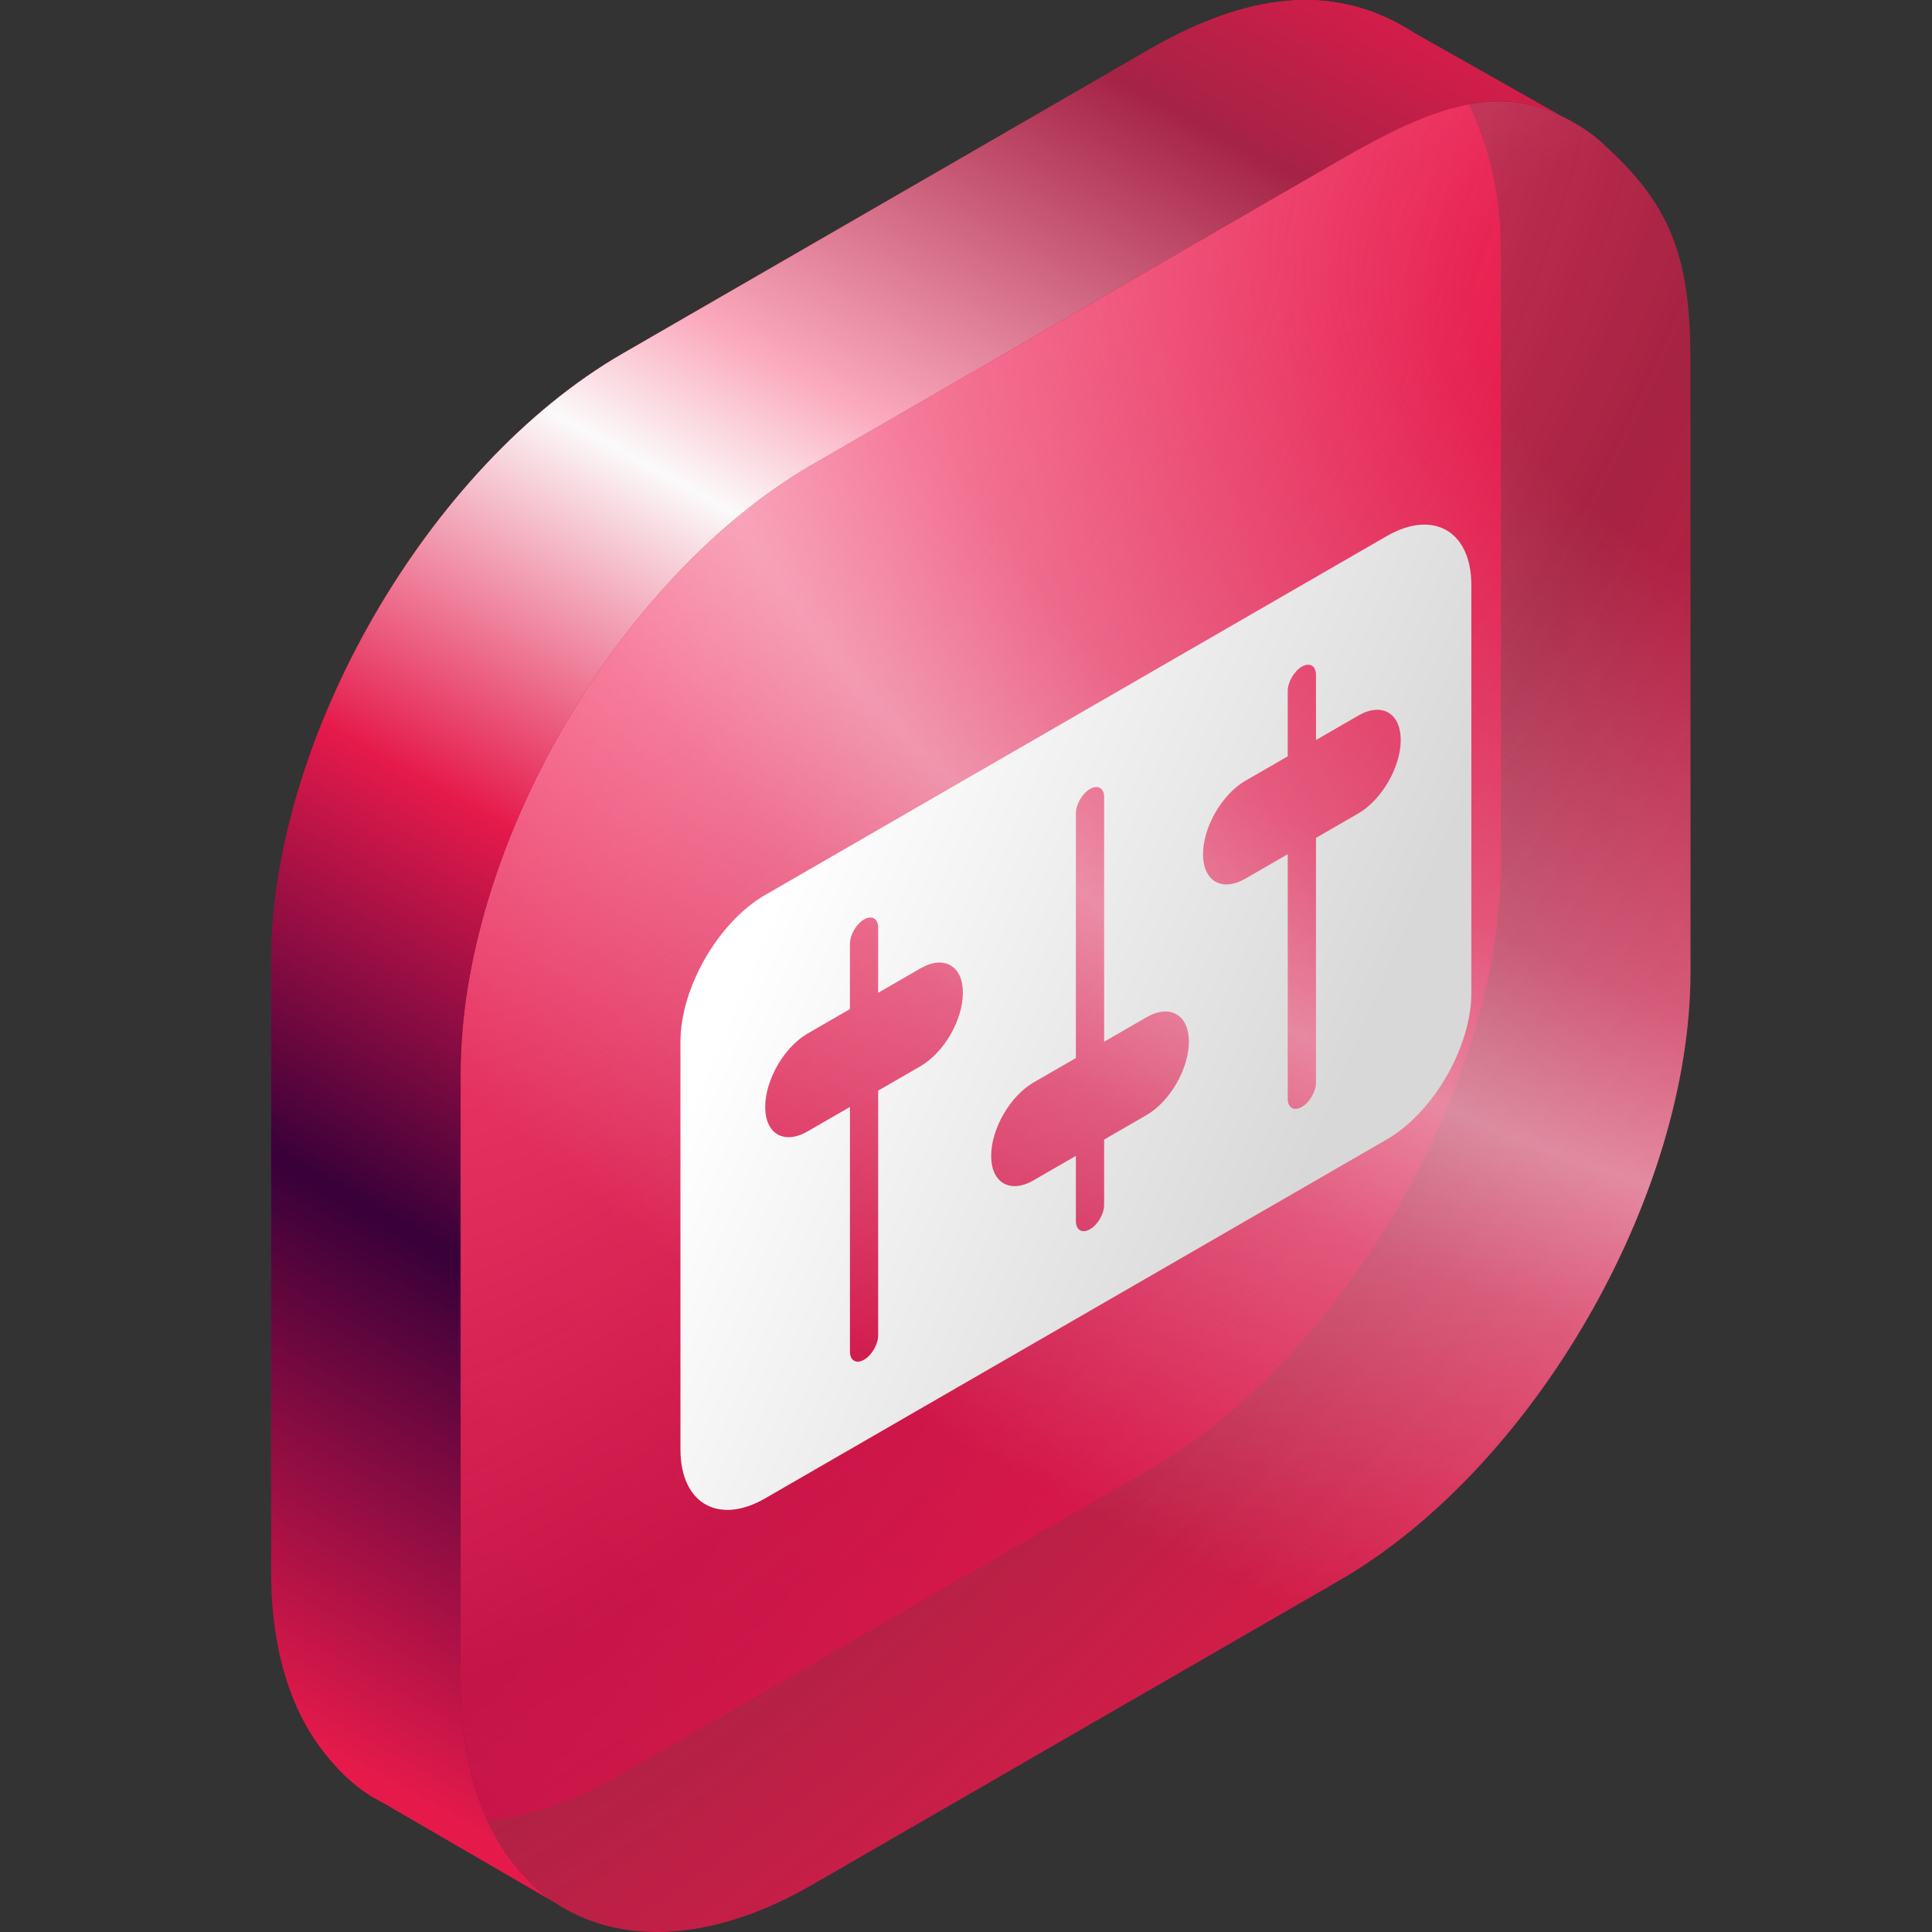
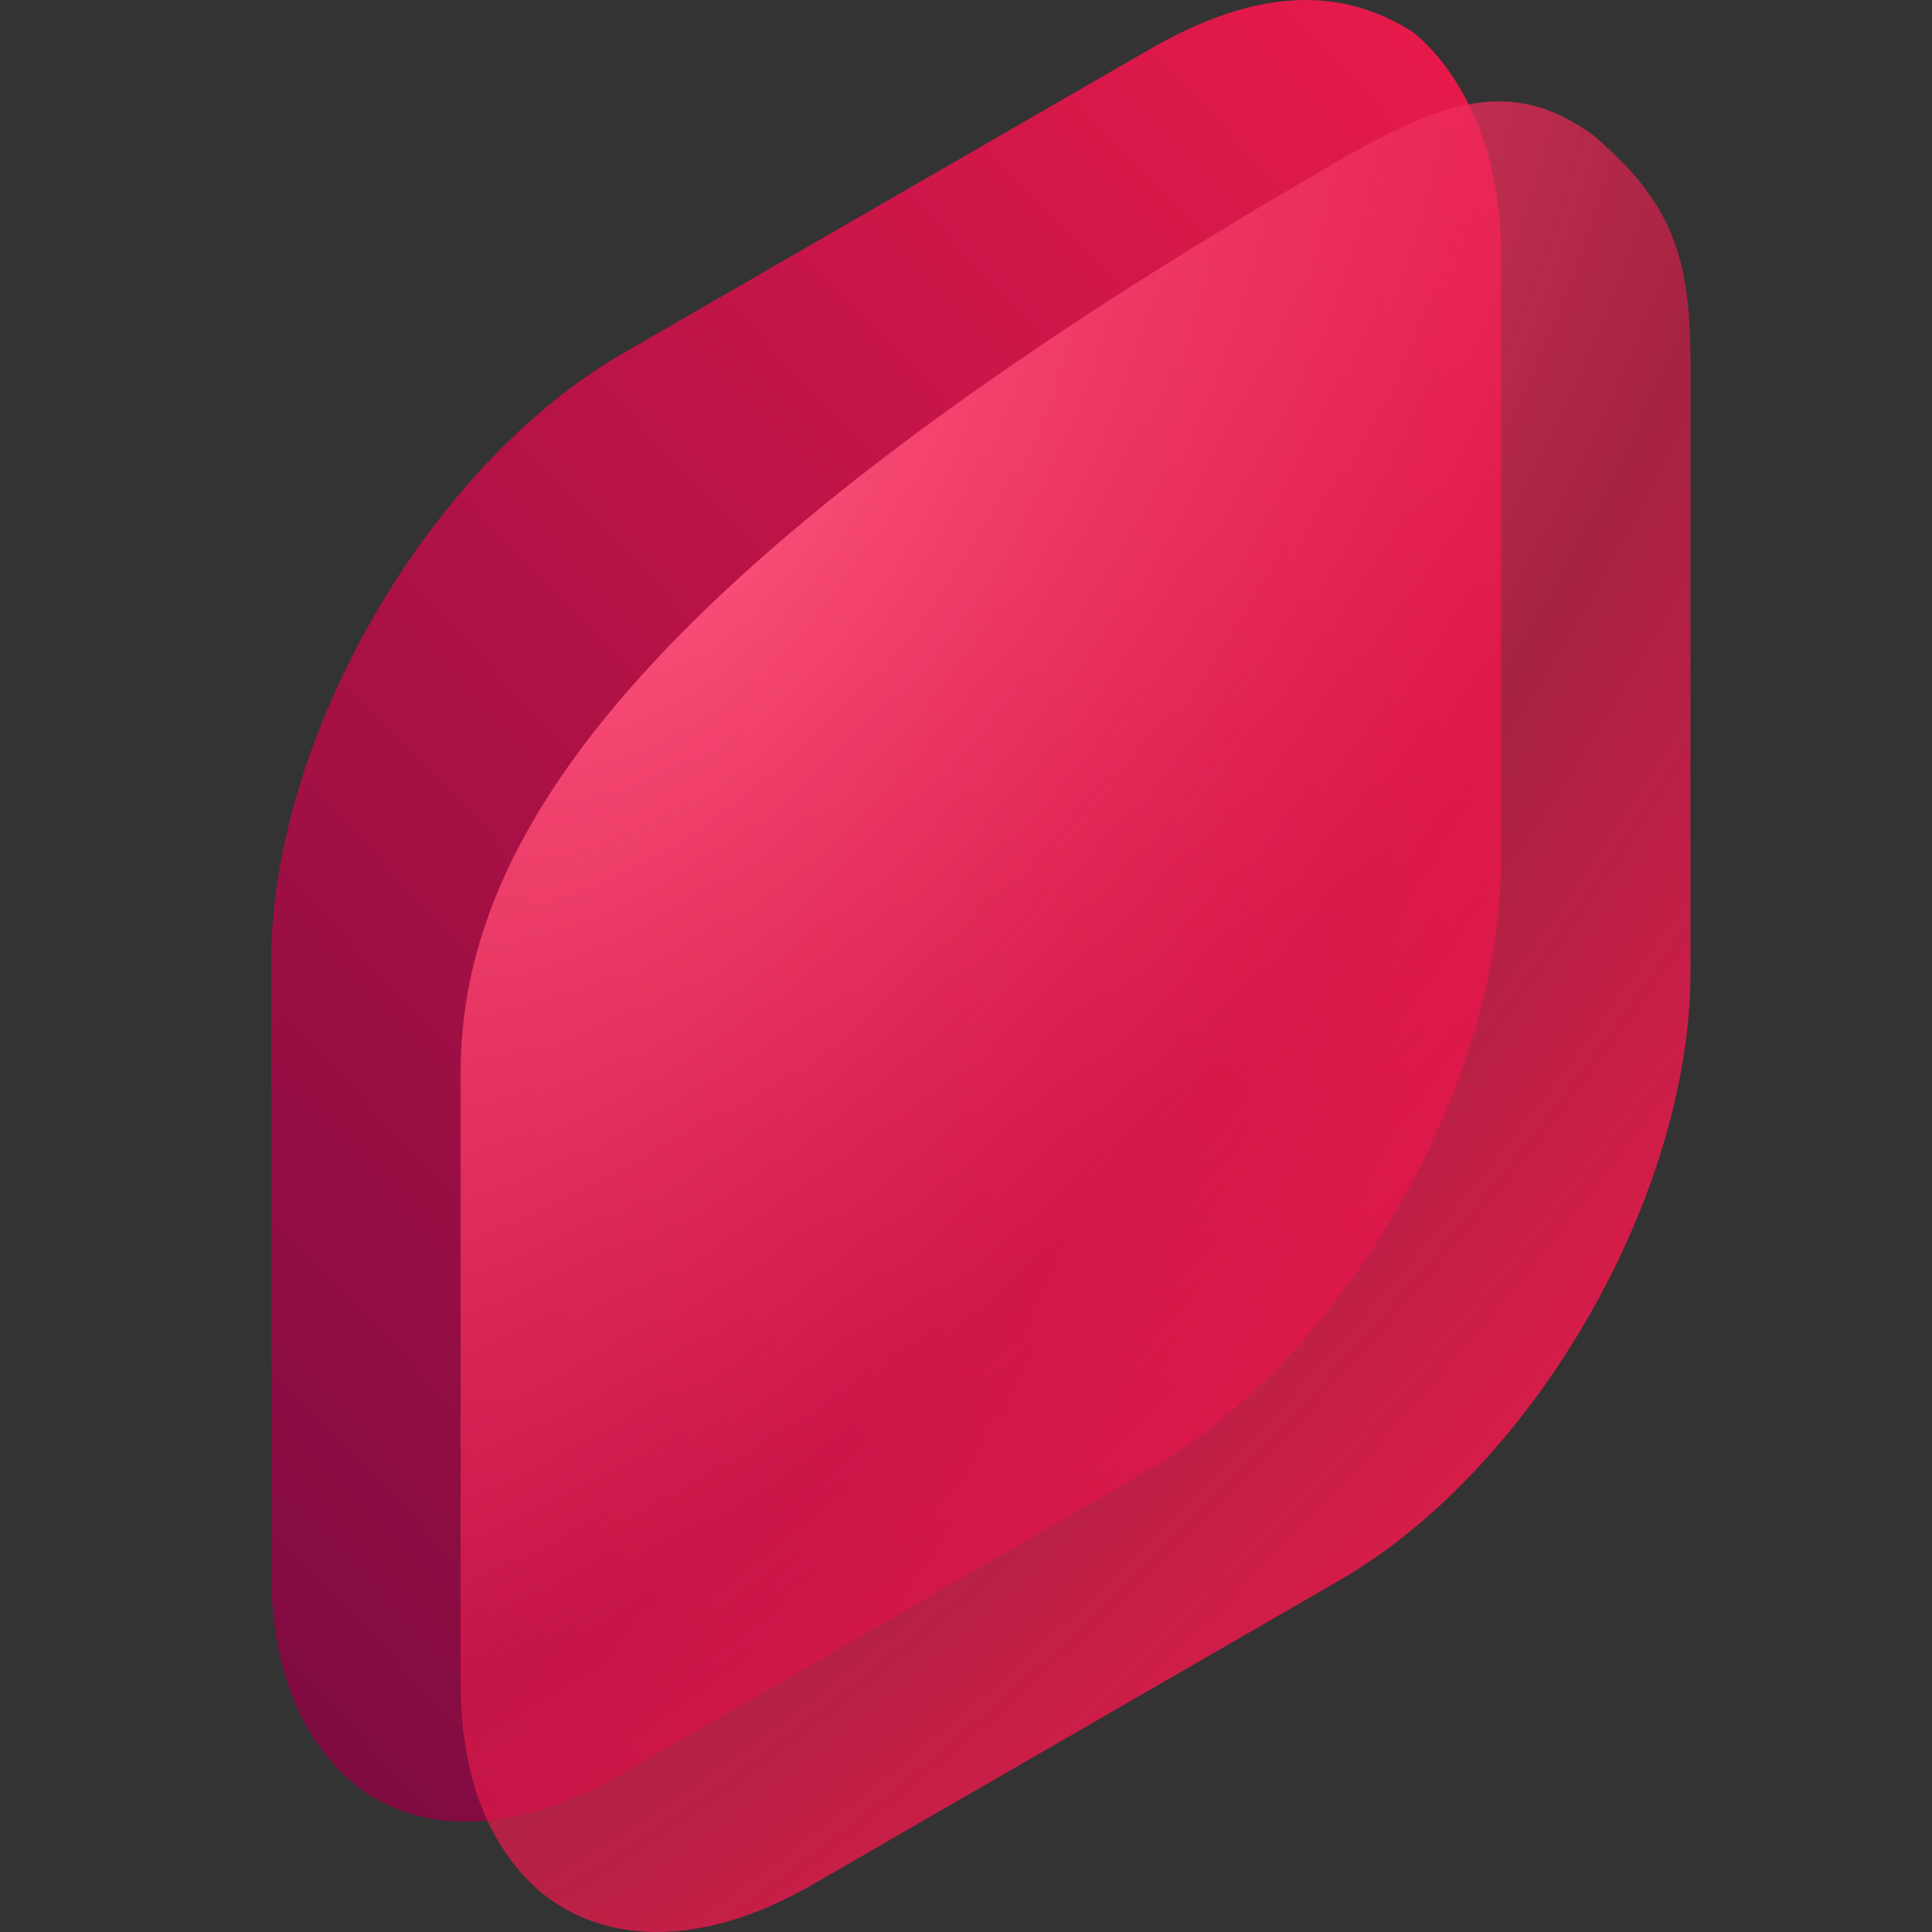
<svg xmlns="http://www.w3.org/2000/svg" width="80" height="80" viewBox="0 0 80 80" fill="none">
  <rect x="0" y="0" width="80" height="80" fill="#333333" stroke="none" />
  <path d="M62.153 10.442C62.153 6.358 60.608 3.032 58.51 1.331C55.57 -0.541 52.102 -0.556 47.603 2.041L25.777 14.642C17.741 19.282 11.227 30.565 11.227 39.844V65.046C11.227 68.312 12.033 70.808 13.429 72.581C13.948 73.24 14.549 73.847 15.22 74.282C17.872 76 21.621 75.847 25.777 73.447L47.603 60.846C55.639 56.206 62.153 44.923 62.153 35.644L62.153 10.442Z" fill="url(#paint0_linear_3283_10331)" />
-   <path d="M70 15.044C70 10.96 69.349 8.71 66.64 6.197C66.388 5.963 66.245 5.812 65.972 5.604C65.541 5.277 65.082 5.012 64.656 4.804C61.829 3.424 59.067 4.555 55.45 6.643L33.624 19.244C25.588 23.884 19.073 35.167 19.073 44.446V69.648C19.073 72.913 19.88 75.409 21.276 77.183C21.7 77.721 22.156 78.187 22.683 78.577C22.939 78.766 23.206 78.937 23.484 79.09C26.106 80.529 29.692 80.319 33.624 78.049L55.45 65.448C63.486 60.809 70 49.525 70 40.246L70 15.044Z" fill="url(#paint1_radial_3283_10331)" />
-   <path d="M70 15.044C70 10.96 69.349 8.71 66.64 6.197C66.388 5.963 66.245 5.812 65.972 5.604C65.541 5.277 65.082 5.012 64.656 4.804C61.829 3.424 59.067 4.555 55.45 6.643L33.624 19.244C25.588 23.884 19.073 35.167 19.073 44.446V69.648C19.073 72.913 19.88 75.409 21.276 77.183C21.7 77.721 22.156 78.187 22.683 78.577C22.939 78.766 23.206 78.937 23.484 79.09C26.106 80.529 29.692 80.319 33.624 78.049L55.45 65.448C63.486 60.809 70 49.525 70 40.246L70 15.044Z" fill="url(#paint2_radial_3283_10331)" />
-   <path fill-rule="evenodd" clip-rule="evenodd" d="M64.655 4.804C61.828 3.424 59.066 4.555 55.449 6.643L33.624 19.244C25.588 23.884 19.073 35.167 19.073 44.446V69.648C19.073 72.913 19.88 75.409 21.276 77.183C21.7 77.721 22.156 78.187 22.682 78.577C22.782 78.65 22.883 78.722 22.987 78.79L15.833 74.636C15.623 74.529 15.418 74.411 15.22 74.282C14.549 73.847 13.948 73.24 13.429 72.581C12.033 70.808 11.226 68.312 11.226 65.046V39.844C11.226 30.565 17.741 19.282 25.776 14.642L47.602 2.041C52.101 -0.556 55.57 -0.541 58.509 1.331L58.51 1.332L58.509 1.33L64.655 4.804L64.655 4.804Z" fill="url(#paint3_linear_3283_10331)" />
-   <path fill-rule="evenodd" clip-rule="evenodd" d="M31.685 37.058C29.747 38.177 28.176 40.898 28.176 43.136L28.176 60.017C28.176 62.255 29.747 63.162 31.685 62.043L57.416 47.187C59.354 46.068 60.925 43.347 60.925 41.11L60.925 24.228C60.925 21.991 59.354 21.084 57.416 22.202L31.685 37.058ZM56.246 29.63C57.215 29.071 58.001 29.524 58.001 30.643C58.001 31.762 57.215 33.122 56.246 33.682L54.492 34.695L54.492 44.824C54.492 45.197 54.23 45.65 53.907 45.837C53.584 46.023 53.322 45.872 53.322 45.499L53.322 35.37L51.568 36.383C50.599 36.942 49.814 36.489 49.814 35.37C49.814 34.251 50.599 32.891 51.568 32.331L53.322 31.318L53.322 28.617C53.322 28.244 53.584 27.791 53.907 27.604C54.23 27.418 54.492 27.569 54.492 27.942L54.492 30.643L56.246 29.63ZM47.474 42.123C48.443 41.563 49.229 42.017 49.229 43.136C49.229 44.254 48.443 45.615 47.474 46.174L45.72 47.187L45.72 49.888C45.72 50.261 45.458 50.715 45.135 50.901C44.812 51.088 44.55 50.936 44.55 50.563L44.55 47.862L42.796 48.875C41.827 49.435 41.042 48.981 41.042 47.862C41.042 46.744 41.827 45.383 42.796 44.824L44.55 43.811L44.55 33.682C44.55 33.309 44.812 32.855 45.135 32.669C45.458 32.483 45.72 32.634 45.72 33.007L45.72 43.136L47.474 42.123ZM38.118 40.097C39.087 39.537 39.872 39.991 39.872 41.11C39.872 42.228 39.087 43.589 38.118 44.148L36.363 45.161L36.363 55.29C36.363 55.663 36.102 56.117 35.779 56.303C35.456 56.49 35.194 56.338 35.194 55.965L35.194 45.837L33.439 46.849C32.471 47.409 31.685 46.955 31.685 45.837C31.685 44.718 32.471 43.357 33.439 42.798L35.194 41.785L35.194 39.084C35.194 38.711 35.456 38.257 35.779 38.071C36.102 37.885 36.363 38.036 36.363 38.409L36.363 41.11L38.118 40.097Z" fill="url(#paint4_linear_3283_10331)" />
+   <path d="M70 15.044C70 10.96 69.349 8.71 66.64 6.197C66.388 5.963 66.245 5.812 65.972 5.604C65.541 5.277 65.082 5.012 64.656 4.804C61.829 3.424 59.067 4.555 55.45 6.643C25.588 23.884 19.073 35.167 19.073 44.446V69.648C19.073 72.913 19.88 75.409 21.276 77.183C21.7 77.721 22.156 78.187 22.683 78.577C22.939 78.766 23.206 78.937 23.484 79.09C26.106 80.529 29.692 80.319 33.624 78.049L55.45 65.448C63.486 60.809 70 49.525 70 40.246L70 15.044Z" fill="url(#paint1_radial_3283_10331)" />
  <defs>
    <linearGradient id="paint0_linear_3283_10331" x1="56.639" y1="1.31336e-06" x2="-43.835" y2="95.664" gradientUnits="userSpaceOnUse">
      <stop stop-color="#E51A4B" />
      <stop offset="1" stop-color="#380039" />
    </linearGradient>
    <radialGradient id="paint1_radial_3283_10331" cx="0" cy="0" r="1" gradientUnits="userSpaceOnUse" gradientTransform="translate(28.581 21.378) rotate(38.261) scale(66.022 134.06)">
      <stop stop-color="#FC537C" />
      <stop offset="0.478" stop-color="#E51A4B" stop-opacity="0.65" />
      <stop offset="0.858" stop-color="#E51A4B" />
    </radialGradient>
    <radialGradient id="paint2_radial_3283_10331" cx="0" cy="0" r="1" gradientUnits="userSpaceOnUse" gradientTransform="translate(74.008 14.964) rotate(23.174) scale(82.841 55.656)">
      <stop offset="0.165" stop-color="#F7F7F9" stop-opacity="0" />
      <stop offset="0.475" stop-color="#F7F7F9" stop-opacity="0.275" />
      <stop offset="0.61" stop-color="#F7F7F9" stop-opacity="0.5" />
      <stop offset="0.73" stop-color="#F7F7F9" stop-opacity="0.288" />
      <stop offset="1" stop-color="#F7F7F9" stop-opacity="0" />
    </radialGradient>
    <linearGradient id="paint3_linear_3283_10331" x1="112.902" y1="-11.304" x2="54.136" y2="95.026" gradientUnits="userSpaceOnUse">
      <stop offset="0.283" stop-color="#E51A4B" />
      <stop offset="0.37" stop-color="#A52345" />
      <stop offset="0.511" stop-color="#FBAABD" />
      <stop offset="0.563" stop-color="#FBFAFA" />
      <stop offset="0.694" stop-color="#E51A4B" />
      <stop offset="0.831" stop-color="#380039" />
      <stop offset="1" stop-color="#E51A4B" />
    </linearGradient>
    <linearGradient id="paint4_linear_3283_10331" x1="54.969" y1="46.64" x2="32.234" y2="36.86" gradientUnits="userSpaceOnUse">
      <stop stop-color="#D8D8D8" />
      <stop offset="1" stop-color="white" />
    </linearGradient>
  </defs>
</svg>